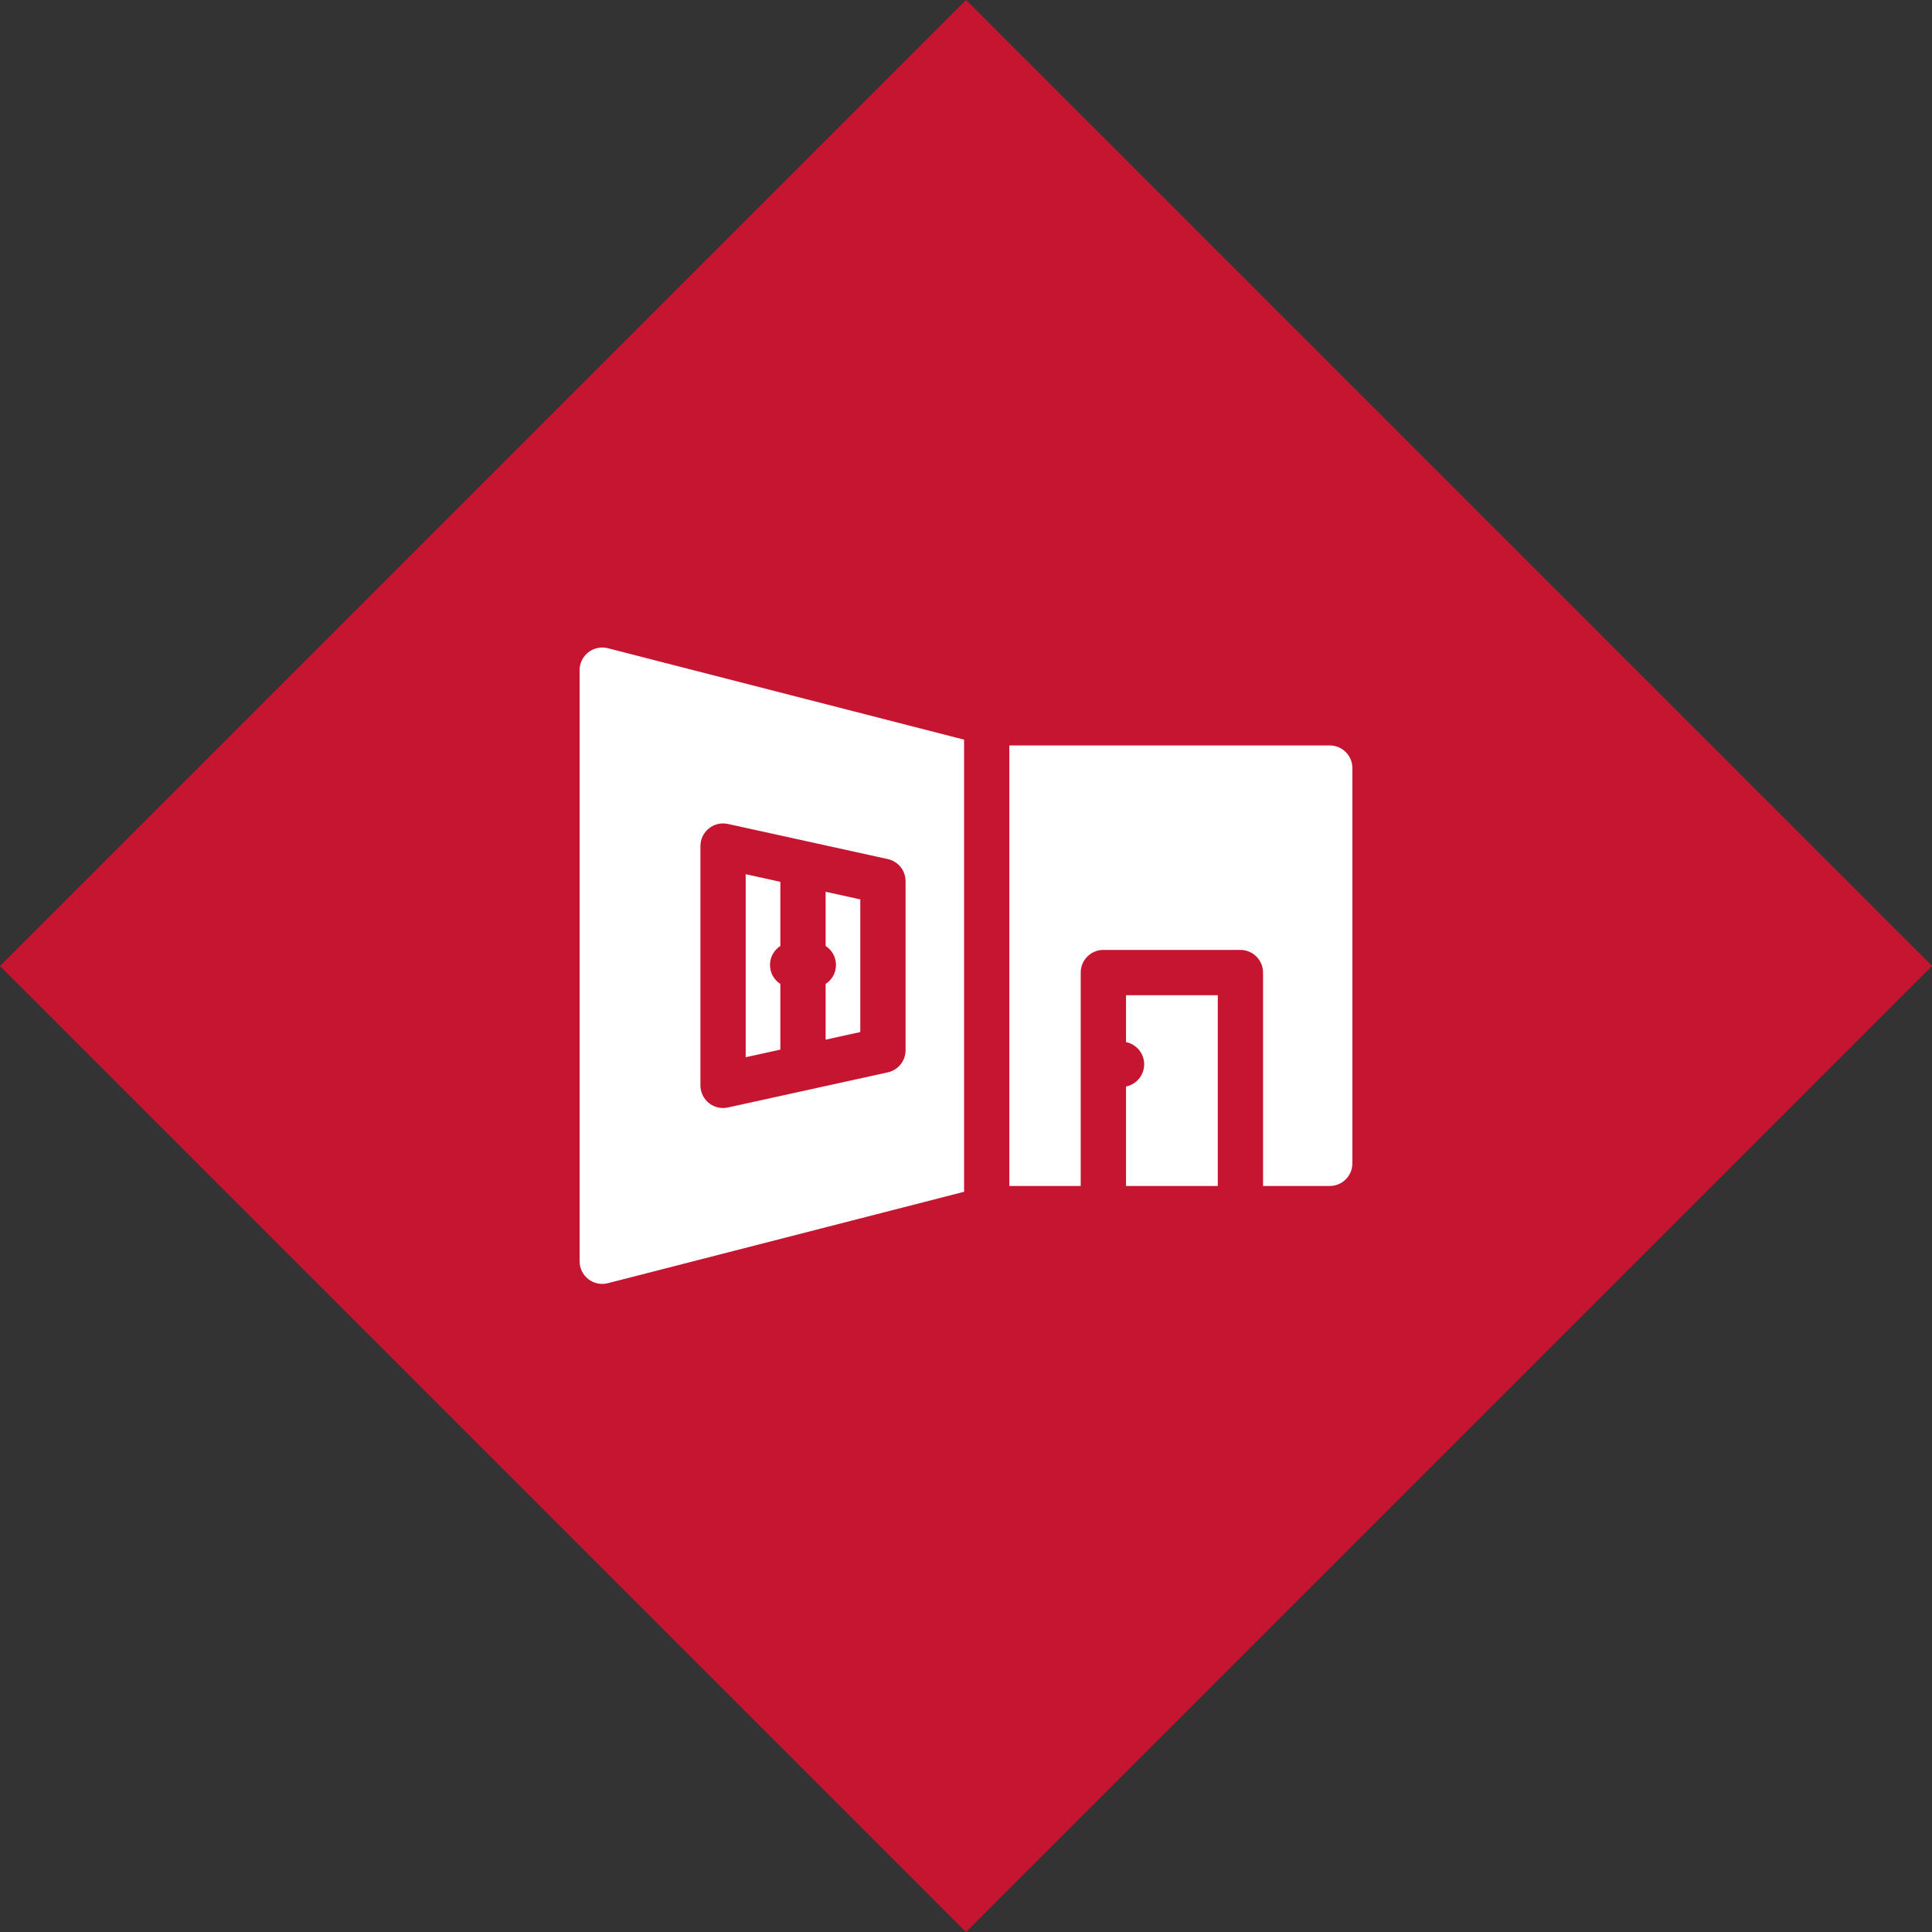
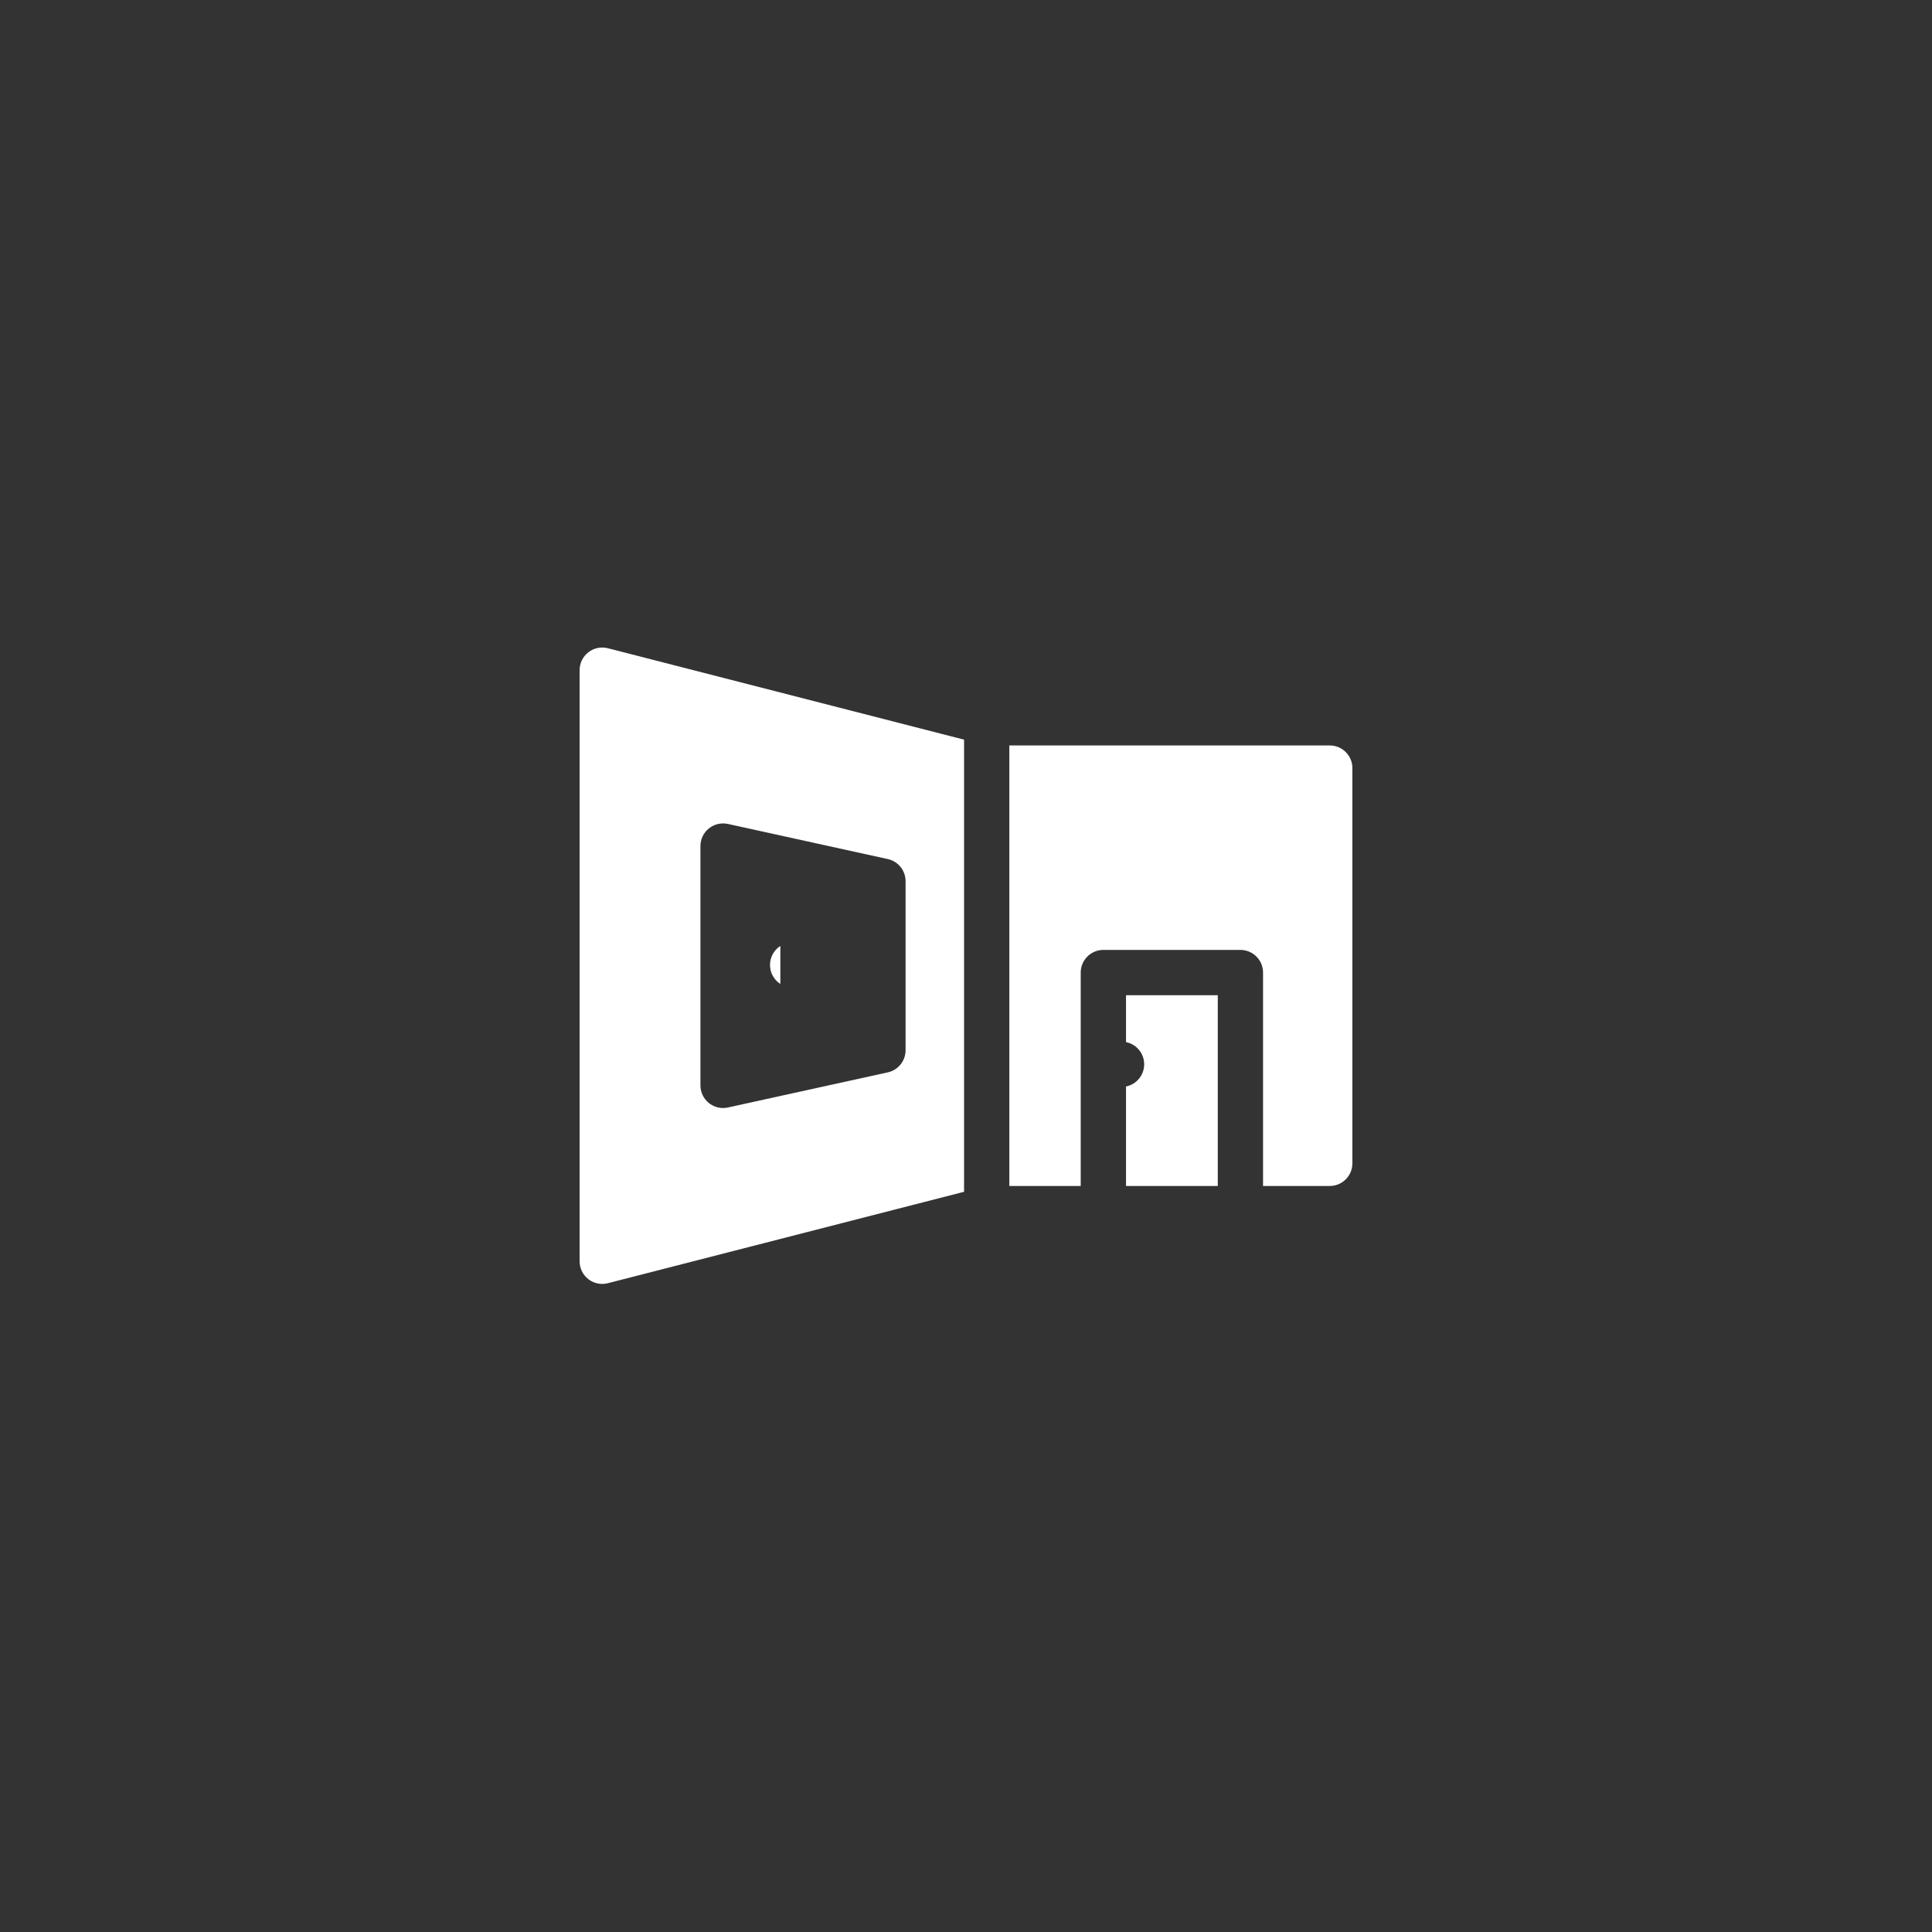
<svg xmlns="http://www.w3.org/2000/svg" width="120" height="120" viewBox="0 0 120 120" fill="none">
  <rect x="0" y="0" width="120" height="120" fill="#333333" stroke="none" />
-   <rect x="60" width="84.853" height="84.853" transform="rotate(45 60 0)" fill="#C61531" />
  <path d="M75.639 61.814H69.939V64.727C70.583 64.856 71.067 65.424 71.067 66.105C71.067 66.787 70.583 67.355 69.939 67.484V73.664H75.639V61.814Z" fill="white" />
-   <path d="M51.281 58.755C51.668 59.006 51.925 59.44 51.925 59.935C51.925 60.431 51.668 60.865 51.281 61.116V64.575L53.434 64.102V55.863L51.281 55.39V58.755Z" fill="white" />
-   <path d="M48.469 61.116C48.082 60.865 47.826 60.43 47.826 59.935C47.826 59.441 48.082 59.006 48.469 58.755V54.772L46.316 54.299V65.665L48.469 65.193V61.116Z" fill="white" />
+   <path d="M48.469 61.116C48.082 60.865 47.826 60.43 47.826 59.935C47.826 59.441 48.082 59.006 48.469 58.755V54.772V65.665L48.469 65.193V61.116Z" fill="white" />
  <path d="M37.756 40.263C37.334 40.155 36.888 40.248 36.544 40.514C36.201 40.781 36 41.191 36 41.625V78.34C36 78.775 36.201 79.185 36.544 79.451C36.794 79.645 37.097 79.746 37.406 79.746C37.523 79.746 37.64 79.732 37.756 79.702L59.88 74.024V45.941L37.756 40.263ZM55.143 66.606L45.213 68.788C45.113 68.81 45.011 68.821 44.911 68.821C44.593 68.821 44.282 68.713 44.029 68.51C43.698 68.243 43.505 67.84 43.505 67.414V52.551C43.505 52.125 43.698 51.722 44.029 51.455C44.362 51.188 44.797 51.086 45.213 51.177L55.143 53.358C55.788 53.5 56.247 54.071 56.247 54.732V65.233C56.247 65.893 55.788 66.465 55.143 66.606Z" fill="white" />
  <path d="M82.593 46.301H62.691V73.663H67.125V60.407C67.125 59.631 67.755 59.001 68.531 59.001H77.044C77.821 59.001 78.45 59.631 78.45 60.407V73.663H82.593C83.37 73.663 83.999 73.034 83.999 72.257V47.708C83.999 46.931 83.37 46.301 82.593 46.301Z" fill="white" />
</svg>